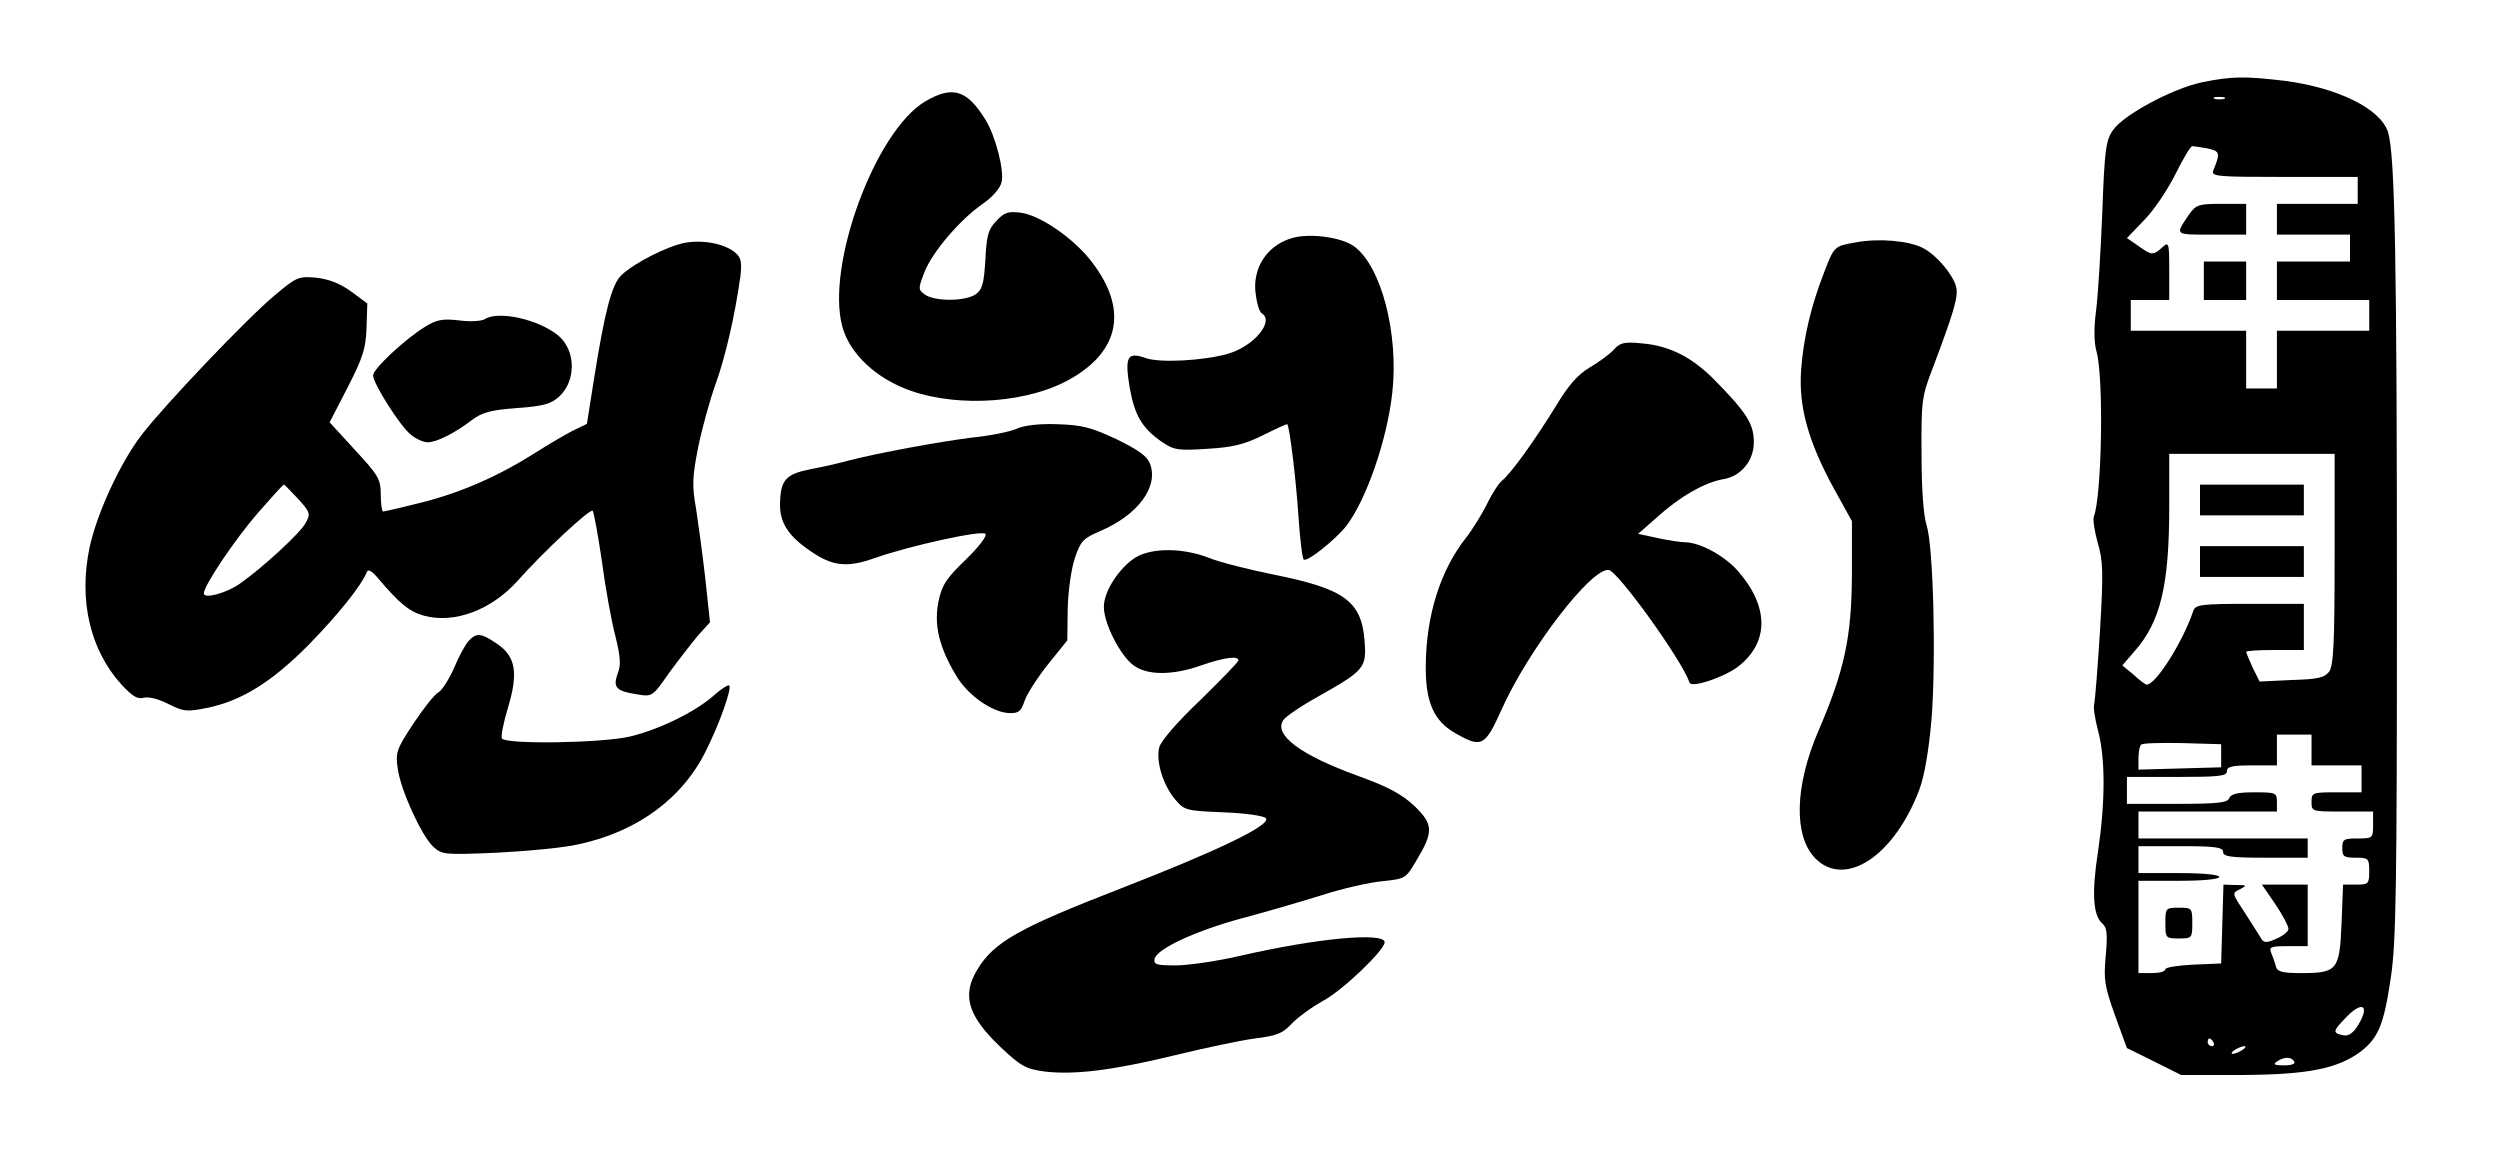
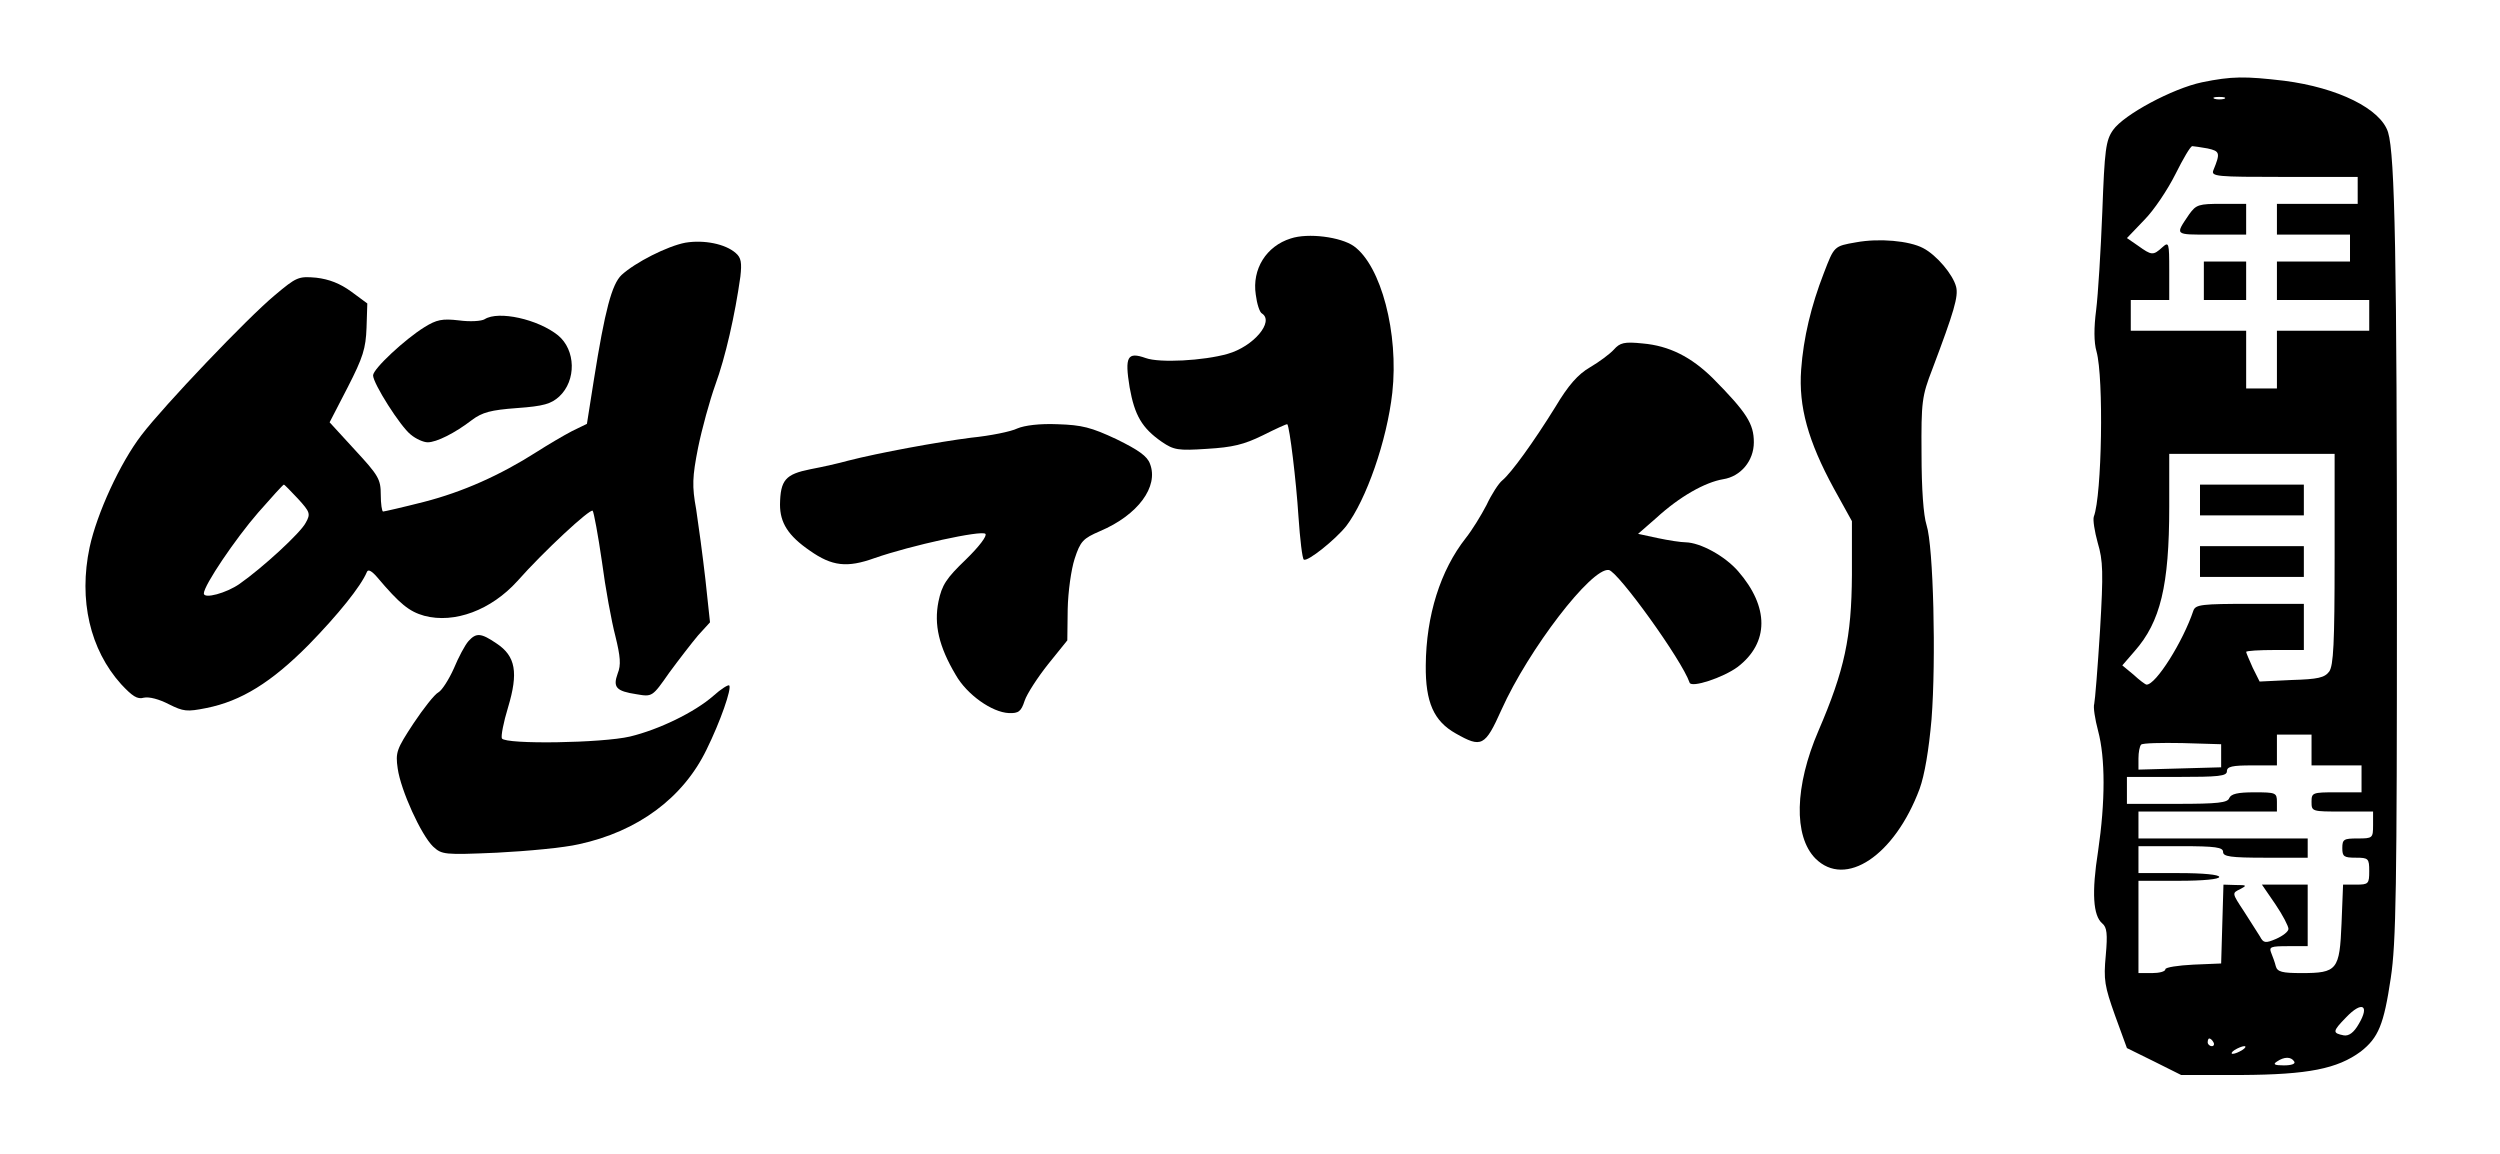
<svg xmlns="http://www.w3.org/2000/svg" version="1.0" width="650pt" height="300pt" viewBox="0 0 650 300" preserveAspectRatio="xMidYMid meet">
  <g transform="translate(0,300) scale(0.1,-0.1)" fill="#000000" stroke="none">
    <path d="M5725 2786 c-76 -16 -203 -84 -231 -124 -19 -27 -22 -51 -28 -213 -4 -101 -11 -215 -16 -255 -6 -46 -6 -84 1 -108 19 -69 14 -374 -7 -429 -3 -8 2 -39 10 -68 14 -47 15 -77 6 -229 -6 -96 -13 -182 -15 -190 -3 -8 2 -40 10 -70 19 -71 19 -184 0 -313 -17 -108 -13 -168 11 -188 12 -10 14 -27 9 -83 -6 -64 -3 -80 24 -156 l31 -85 71 -35 70 -35 157 0 c173 1 249 16 310 61 46 36 60 70 78 191 14 92 16 237 16 983 0 878 -5 1158 -23 1216 -19 61 -130 116 -270 134 -102 12 -136 12 -214 -4z m58 -43 c-7 -2 -19 -2 -25 0 -7 3 -2 5 12 5 14 0 19 -2 13 -5z m-43 -129 c32 -7 33 -12 15 -56 -7 -17 6 -18 184 -18 l191 0 0 -35 0 -35 -105 0 -105 0 0 -40 0 -40 95 0 95 0 0 -35 0 -35 -95 0 -95 0 0 -50 0 -50 120 0 120 0 0 -40 0 -40 -120 0 -120 0 0 -75 0 -75 -40 0 -40 0 0 75 0 75 -150 0 -150 0 0 40 0 40 50 0 50 0 0 77 c0 73 -1 75 -18 60 -24 -22 -28 -21 -63 4 l-29 20 45 47 c25 25 61 79 81 119 20 40 39 73 44 73 4 0 22 -3 40 -6z m330 -1067 c0 -220 -3 -277 -14 -293 -12 -16 -29 -20 -98 -22 l-83 -4 -18 36 c-9 20 -17 39 -17 41 0 3 34 5 75 5 l75 0 0 60 0 60 -140 0 c-125 0 -141 -2 -147 -17 -27 -81 -98 -194 -122 -193 -3 0 -19 12 -34 26 l-29 24 32 37 c67 76 90 170 90 375 l0 138 215 0 215 0 0 -273z m-60 -497 l0 -40 65 0 65 0 0 -35 0 -35 -65 0 c-63 0 -65 -1 -65 -25 0 -25 1 -25 80 -25 l80 0 0 -35 c0 -34 -1 -35 -40 -35 -36 0 -40 -2 -40 -25 0 -22 4 -25 35 -25 33 0 35 -2 35 -35 0 -33 -2 -35 -34 -35 l-34 0 -4 -101 c-5 -121 -11 -129 -104 -129 -50 0 -63 3 -67 18 -2 9 -8 25 -12 35 -6 15 -1 17 44 17 l51 0 0 80 0 80 -59 0 -60 0 35 -51 c19 -28 34 -57 34 -64 0 -7 -14 -18 -32 -26 -28 -12 -33 -11 -42 6 -6 10 -25 39 -42 66 -31 47 -31 47 -10 57 19 10 18 11 -11 11 l-32 1 -3 -102 -3 -103 -72 -3 c-40 -2 -73 -7 -73 -12 0 -6 -16 -10 -35 -10 l-35 0 0 120 0 120 105 0 c63 0 105 4 105 10 0 6 -42 10 -105 10 l-105 0 0 35 0 35 110 0 c91 0 110 -3 110 -15 0 -12 19 -15 110 -15 l110 0 0 25 0 25 -220 0 -220 0 0 35 0 35 180 0 180 0 0 25 c0 24 -3 25 -59 25 -43 0 -60 -4 -65 -15 -4 -12 -29 -15 -136 -15 l-130 0 0 35 0 35 130 0 c109 0 130 2 130 15 0 12 14 15 65 15 l65 0 0 40 0 40 45 0 45 0 0 -40z m-235 -15 l0 -30 -107 -3 -108 -3 0 29 c0 16 3 32 7 36 4 4 52 5 107 4 l101 -3 0 -30z m358 -697 c-13 -23 -26 -32 -39 -30 -30 6 -30 10 6 47 41 43 62 32 33 -17z m-378 -48 c3 -5 1 -10 -4 -10 -6 0 -11 5 -11 10 0 6 2 10 4 10 3 0 8 -4 11 -10z m75 -20 c-8 -5 -19 -10 -25 -10 -5 0 -3 5 5 10 8 5 20 10 25 10 6 0 3 -5 -5 -10z m135 -30 c4 -6 -7 -10 -27 -10 -25 0 -29 3 -18 10 19 13 37 13 45 0z" />
    <path d="M5692 2443 c-37 -55 -40 -53 57 -53 l91 0 0 40 0 40 -64 0 c-59 0 -66 -2 -84 -27z" />
    <path d="M5730 2270 l0 -50 55 0 55 0 0 50 0 50 -55 0 -55 0 0 -50z" />
    <path d="M5720 1700 l0 -40 135 0 135 0 0 40 0 40 -135 0 -135 0 0 -40z" />
    <path d="M5720 1540 l0 -40 135 0 135 0 0 40 0 40 -135 0 -135 0 0 -40z" />
-     <path d="M5630 600 c0 -39 1 -40 35 -40 34 0 35 1 35 40 0 39 -1 40 -35 40 -34 0 -35 -1 -35 -40z" />
-     <path d="M2405 2736 c-130 -78 -258 -427 -215 -585 19 -71 89 -136 178 -167 129 -45 311 -31 419 33 125 73 144 180 54 299 -46 62 -135 124 -187 131 -33 4 -43 1 -64 -22 -21 -22 -25 -38 -28 -101 -4 -62 -8 -77 -25 -89 -27 -19 -107 -19 -132 -1 -18 13 -18 15 -2 57 20 53 93 138 152 179 25 17 45 40 49 56 8 29 -16 122 -42 163 -48 78 -86 89 -157 47z" />
    <path d="M3356 2380 c-64 -20 -101 -80 -91 -146 3 -24 10 -46 16 -49 33 -21 -22 -86 -89 -105 -63 -18 -177 -24 -213 -11 -48 17 -55 4 -42 -76 13 -73 32 -106 84 -142 31 -21 42 -23 117 -18 67 4 96 11 145 35 34 17 62 30 64 29 6 -7 23 -146 29 -240 4 -59 10 -110 14 -112 10 -6 82 52 110 87 52 68 106 222 120 347 17 154 -29 330 -100 381 -34 24 -119 35 -164 20z" />
    <path d="M1782 2369 c-47 -9 -130 -51 -166 -84 -25 -24 -43 -90 -72 -273 l-18 -114 -39 -19 c-21 -11 -62 -35 -90 -53 -97 -62 -194 -105 -295 -131 -55 -14 -103 -25 -106 -25 -3 0 -6 20 -6 44 0 40 -6 50 -67 116 l-66 72 47 91 c40 78 47 101 49 155 l2 63 -42 31 c-29 21 -57 32 -91 36 -46 4 -51 2 -108 -46 -71 -59 -288 -287 -346 -363 -56 -73 -116 -204 -135 -292 -29 -137 1 -266 82 -356 29 -31 42 -40 59 -35 14 3 40 -4 65 -17 38 -19 47 -20 97 -10 91 18 170 67 267 165 76 78 135 151 151 189 3 8 13 2 26 -13 60 -71 84 -90 123 -101 79 -21 174 15 242 90 69 78 190 190 196 183 3 -4 14 -63 24 -132 9 -69 25 -156 35 -194 13 -53 15 -75 6 -97 -13 -36 -4 -46 49 -54 41 -7 41 -7 85 56 25 34 59 78 75 97 l31 34 -12 112 c-7 61 -18 143 -24 182 -11 60 -10 84 5 160 10 49 30 122 45 164 26 71 51 181 65 281 4 36 2 49 -12 61 -27 24 -83 35 -131 27z m-1007 -666 c31 -34 33 -39 20 -62 -13 -26 -112 -117 -172 -159 -34 -24 -93 -40 -93 -25 0 21 82 142 141 210 35 40 65 73 67 73 2 0 18 -17 37 -37z" />
    <path d="M4826 2370 c-58 -10 -57 -10 -84 -80 -33 -85 -53 -168 -59 -251 -7 -96 18 -186 85 -309 l47 -85 0 -140 c-1 -162 -19 -247 -87 -405 -62 -144 -65 -274 -8 -332 78 -78 206 7 271 181 13 36 24 101 31 181 12 154 5 450 -13 505 -8 25 -13 94 -13 185 -1 136 1 150 28 220 57 151 68 189 62 214 -8 32 -51 83 -86 101 -36 19 -114 26 -174 15z" />
    <path d="M1260 2170 c-8 -5 -38 -7 -67 -3 -43 5 -58 2 -90 -18 -50 -31 -133 -108 -133 -125 0 -21 71 -133 98 -154 13 -11 33 -20 44 -20 23 0 71 24 115 58 27 20 49 26 117 31 70 5 89 11 110 30 45 42 43 121 -3 159 -52 42 -155 65 -191 42z" />
    <path d="M4196 2091 c-10 -11 -38 -32 -62 -46 -31 -18 -56 -46 -90 -103 -57 -92 -115 -172 -138 -191 -9 -7 -28 -36 -41 -64 -14 -27 -38 -66 -54 -86 -66 -84 -103 -201 -104 -331 -1 -96 21 -145 78 -177 67 -38 76 -34 119 62 70 156 234 370 279 363 24 -4 190 -234 210 -293 5 -14 87 13 125 41 82 63 82 156 1 249 -35 40 -98 74 -136 75 -12 0 -45 5 -73 11 l-51 11 47 41 c61 56 127 93 174 101 46 7 80 48 80 96 0 48 -18 77 -107 167 -56 55 -113 84 -182 90 -48 5 -59 2 -75 -16z" />
    <path d="M2645 1886 c-16 -8 -70 -19 -120 -24 -86 -11 -239 -39 -321 -60 -21 -6 -65 -16 -97 -22 -65 -13 -78 -28 -79 -92 0 -47 21 -81 78 -120 57 -40 96 -45 168 -19 95 33 278 73 288 63 5 -5 -16 -33 -51 -67 -51 -49 -62 -66 -71 -109 -12 -60 1 -117 45 -191 29 -51 94 -97 138 -99 25 -1 32 4 41 32 6 18 34 61 61 95 l50 62 1 81 c1 46 9 103 18 131 15 46 22 53 66 72 99 42 153 116 130 175 -7 20 -30 36 -87 64 -66 31 -90 37 -153 39 -47 2 -86 -3 -105 -11z" />
-     <path d="M2953 1551 c-43 -27 -83 -88 -83 -129 0 -42 41 -124 76 -151 35 -27 101 -28 177 -1 58 20 97 26 97 13 0 -4 -45 -50 -99 -103 -62 -59 -102 -106 -107 -123 -9 -37 10 -98 41 -135 24 -29 29 -30 125 -34 56 -2 105 -9 111 -15 17 -17 -125 -85 -377 -183 -263 -102 -330 -139 -373 -211 -41 -67 -24 -121 60 -201 54 -51 66 -57 115 -64 79 -9 176 3 337 42 78 19 172 39 210 44 56 7 72 13 95 38 15 16 53 44 84 61 52 29 158 131 158 151 0 27 -175 11 -375 -35 -60 -14 -136 -25 -168 -25 -50 0 -58 2 -55 17 5 26 109 74 229 106 57 15 149 42 204 59 55 18 127 34 160 37 58 6 60 7 86 51 47 78 46 96 -3 144 -33 31 -68 50 -148 79 -149 54 -218 106 -194 144 5 9 46 37 91 62 121 68 126 75 121 144 -8 104 -52 136 -236 173 -64 13 -141 32 -170 44 -67 26 -147 26 -189 1z" />
    <path d="M1218 1333 c-9 -10 -26 -42 -38 -71 -13 -29 -31 -57 -40 -62 -10 -5 -39 -42 -65 -81 -44 -67 -47 -75 -41 -117 8 -57 61 -173 92 -203 23 -21 28 -22 166 -16 79 4 175 13 213 22 153 33 271 120 332 246 36 73 66 159 59 167 -3 2 -21 -9 -41 -27 -49 -43 -142 -88 -217 -106 -72 -17 -323 -21 -333 -5 -3 5 4 42 16 81 27 90 20 133 -30 166 -41 28 -53 28 -73 6z" />
  </g>
</svg>